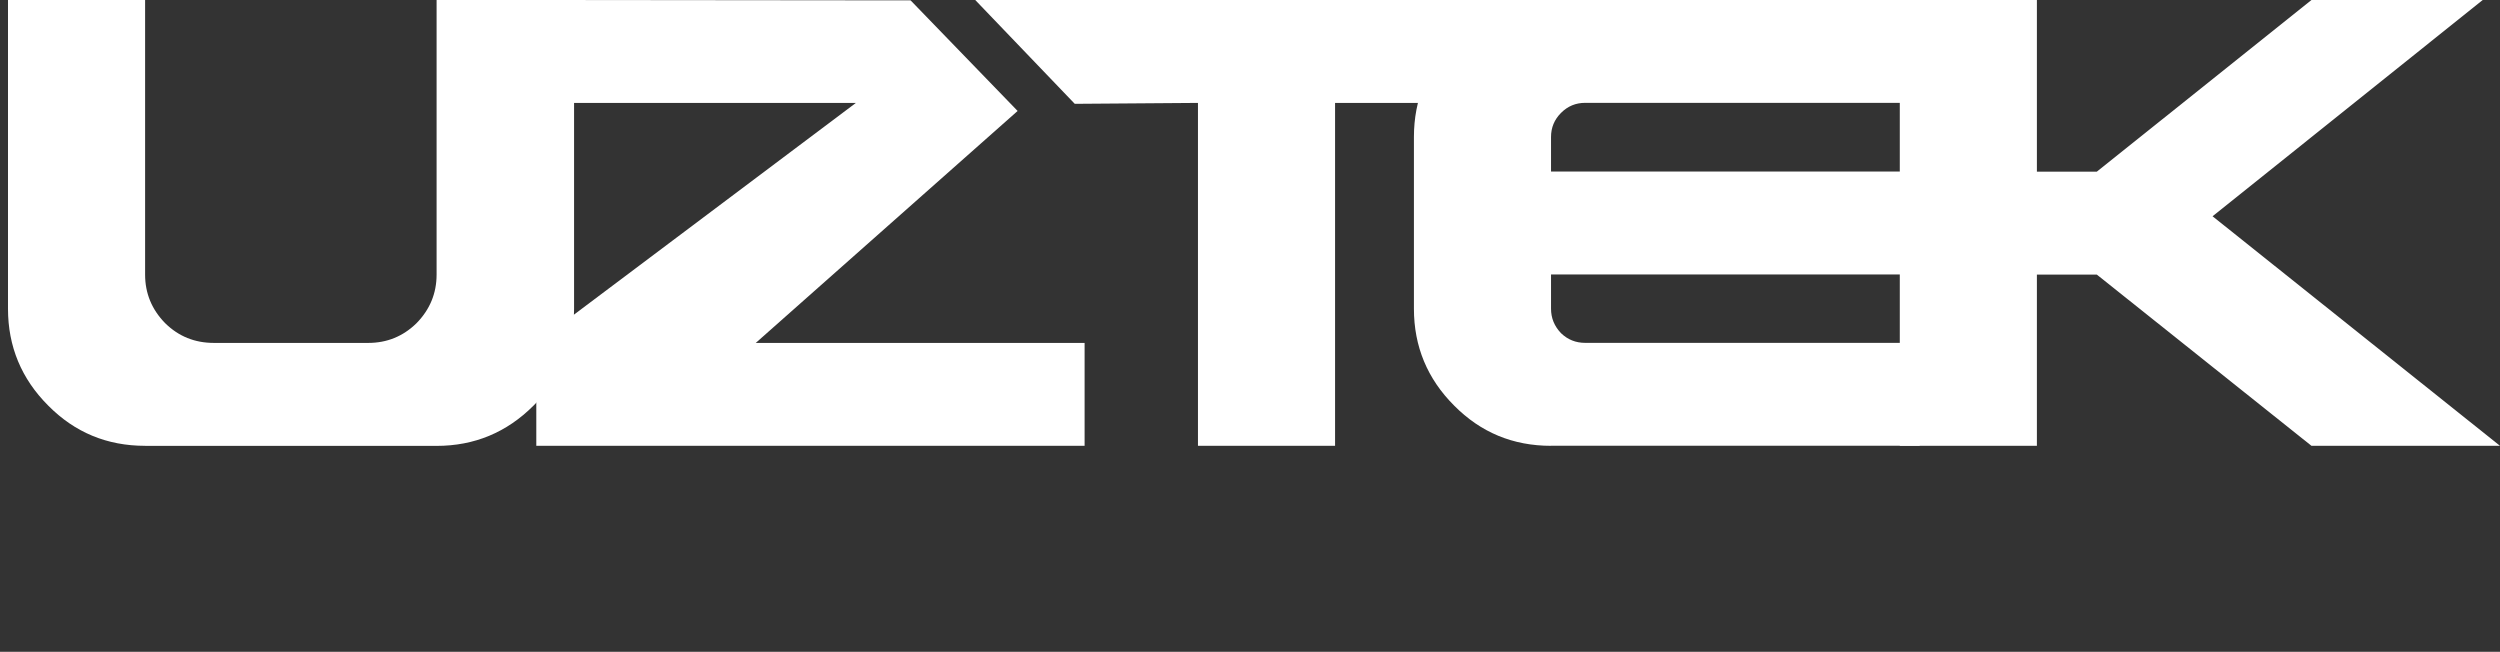
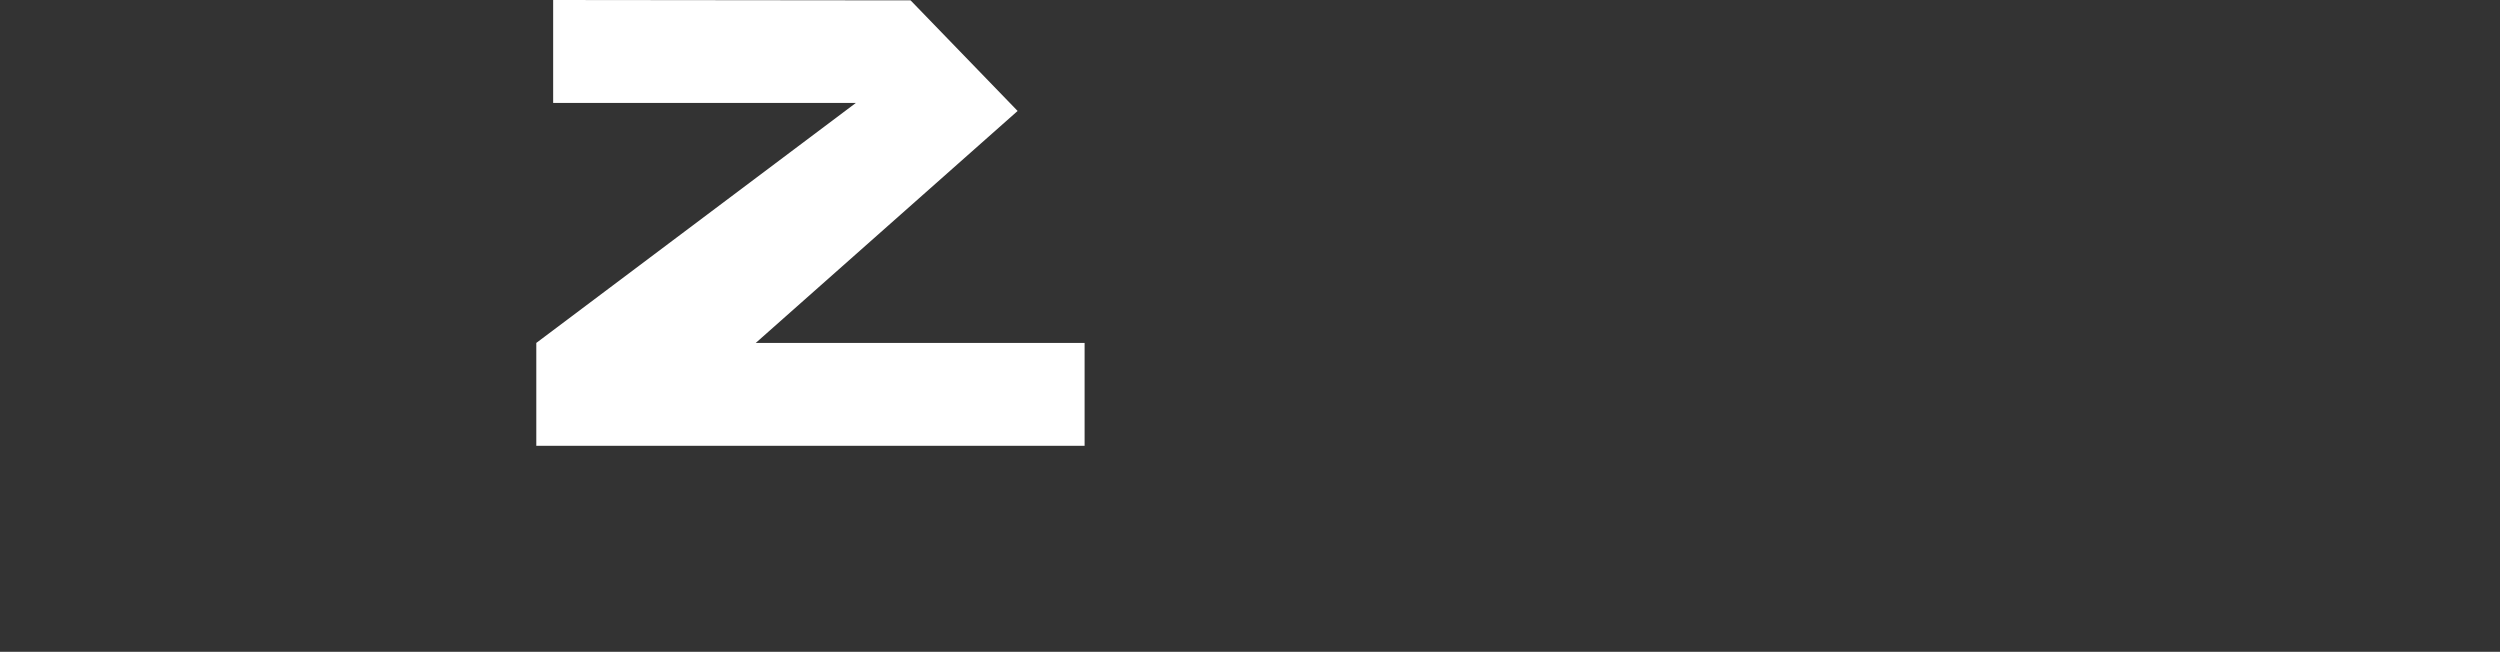
<svg xmlns="http://www.w3.org/2000/svg" id="Camada_2" data-name="Camada 2" viewBox="0 0 406.44 105.97">
  <rect x="0" y="0" width="406.44" height="105.97" fill="#333333" stroke="none" />
  <defs>
    <style>      .cls-1 {        fill: #fff;      }    </style>
  </defs>
  <g id="Layer_2" data-name="Layer 2">
    <g>
-       <path class="cls-1" d="M23.59,72.48c-6.19,0-11.44-2.18-15.75-6.54-4.36-4.36-6.54-9.61-6.54-15.75V0h22.29v44.64c0,3.05,1.09,5.69,3.27,7.91,2.18,2.14,4.81,3.2,7.91,3.2h25.1c3.05,0,5.66-1.07,7.84-3.2,2.18-2.22,3.27-4.86,3.27-7.91V0h22.35v50.2c0,6.19-2.2,11.44-6.6,15.75-4.36,4.36-9.61,6.54-15.75,6.54H23.59Z" />
      <path class="cls-1" d="M87.19,72.48v-16.73l51.96-39.02h-49.22V0c19.37.02,38.74.04,58.11.06,5.8,5.99,11.6,11.99,17.4,17.98-14.19,12.57-28.38,25.14-42.57,37.71h53.46v16.73h-89.15Z" />
-       <path class="cls-1" d="M194.76,72.48V16.73c-6.68.05-13.35.1-20.03.15-5.39-5.63-10.79-11.25-16.18-16.88h94.77v16.73h-36.27v55.75h-22.29Z" />
-       <path class="cls-1" d="M252.16,72.48c-6.19,0-11.44-2.18-15.75-6.54-4.36-4.36-6.54-9.61-6.54-15.75v-27.91c0-6.14,2.18-11.39,6.54-15.75,4.36-4.36,9.61-6.54,15.75-6.54h58.56v16.73h-53.01c-1.53,0-2.83.54-3.92,1.63-1.09,1.09-1.63,2.4-1.63,3.92v5.62h57.19v16.73h-57.19v5.56c0,1.53.54,2.85,1.63,3.99,1.09,1.05,2.4,1.57,3.92,1.57h54.38v16.73h-59.94Z" />
-       <path class="cls-1" d="M308.86,72.48V0h22.29v27.91h9.74L375.79,0h27.84l-43.92,35.16,46.73,37.32h-30.65l-34.9-27.84h-9.74v27.84h-22.29Z" />
    </g>
  </g>
</svg>